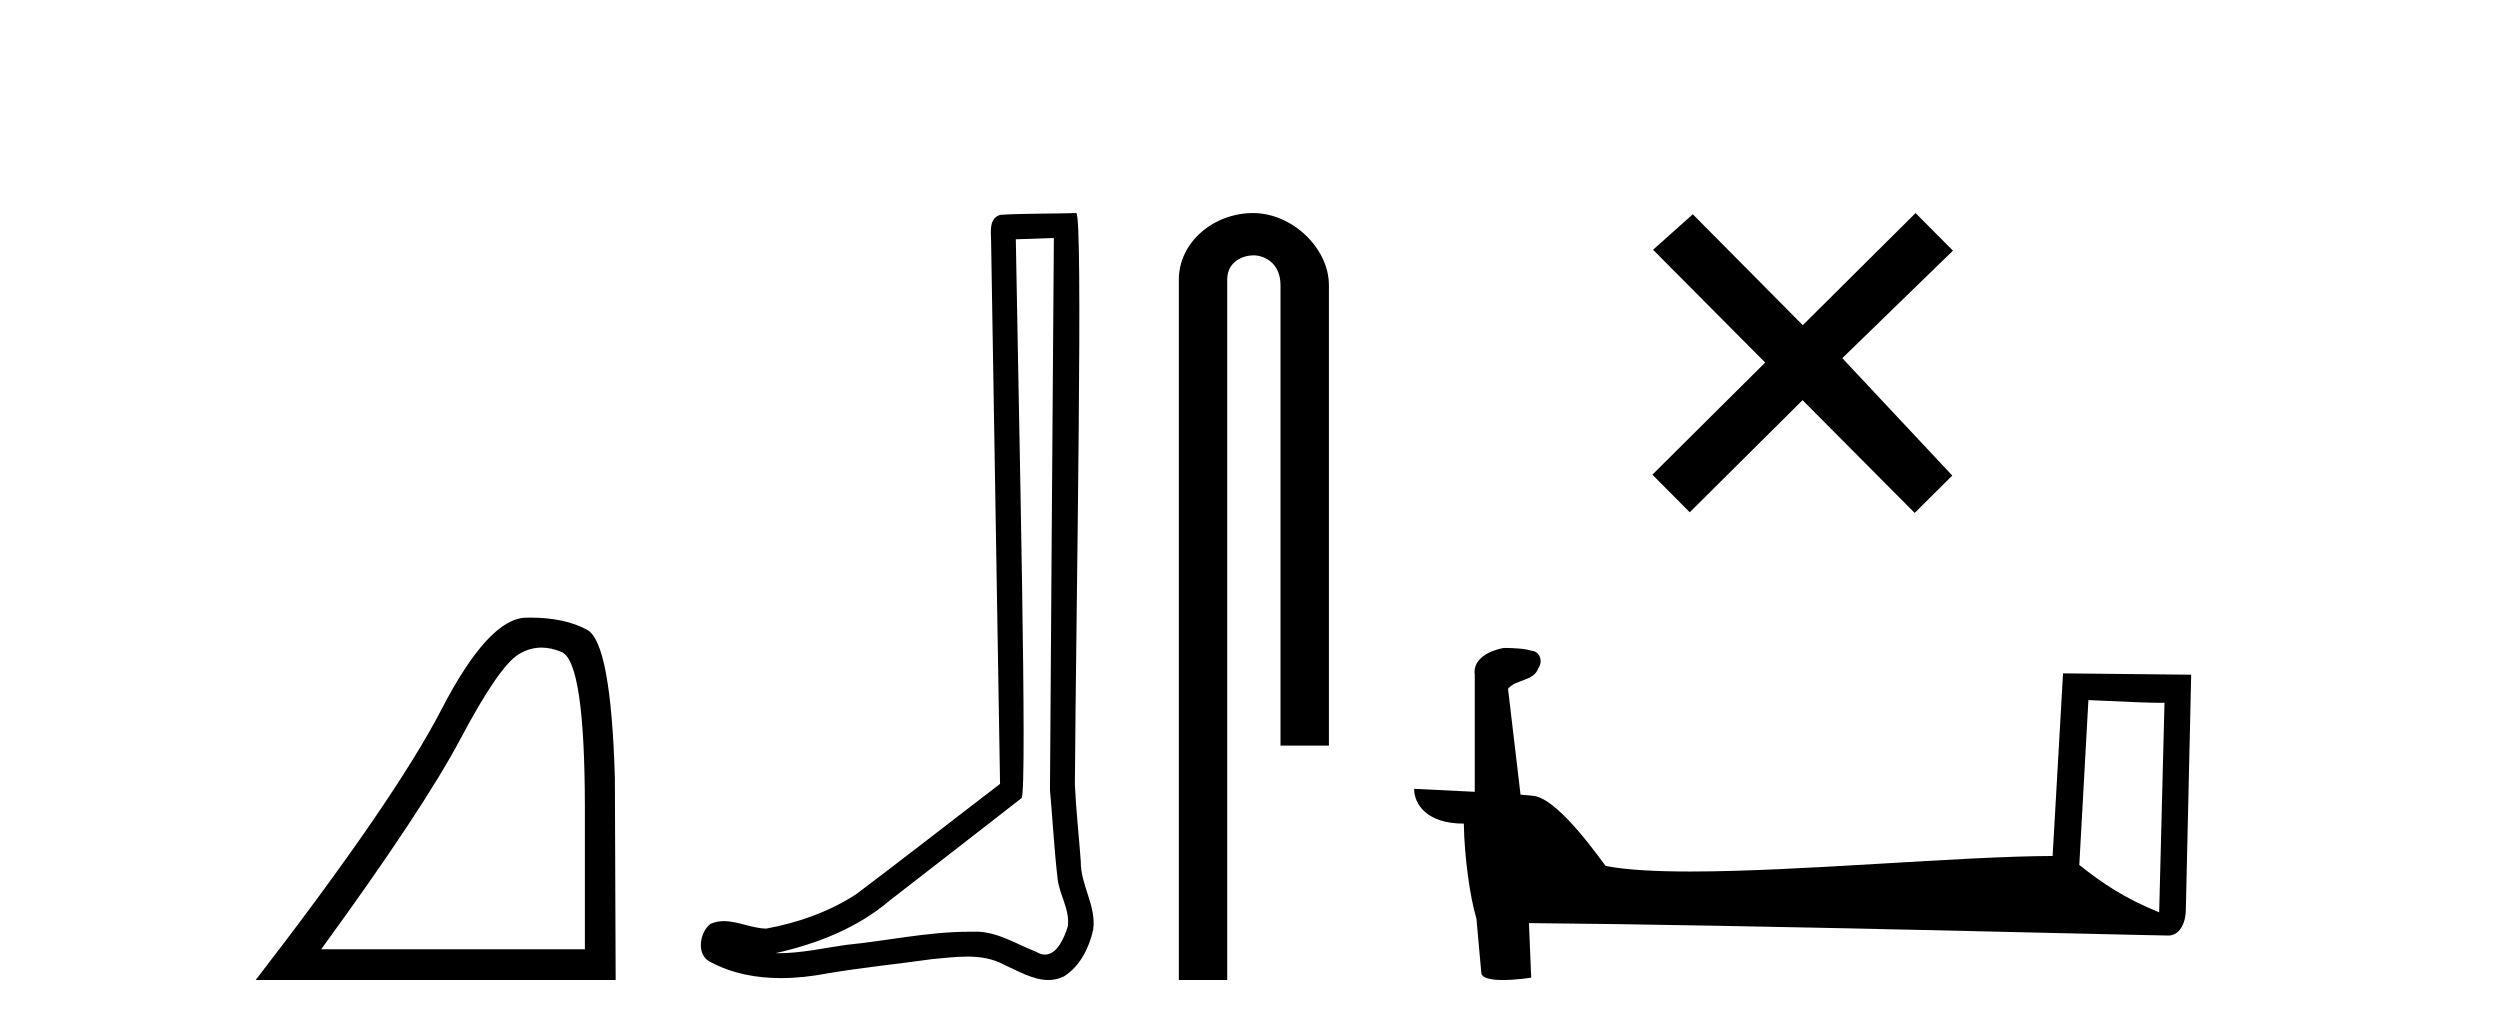
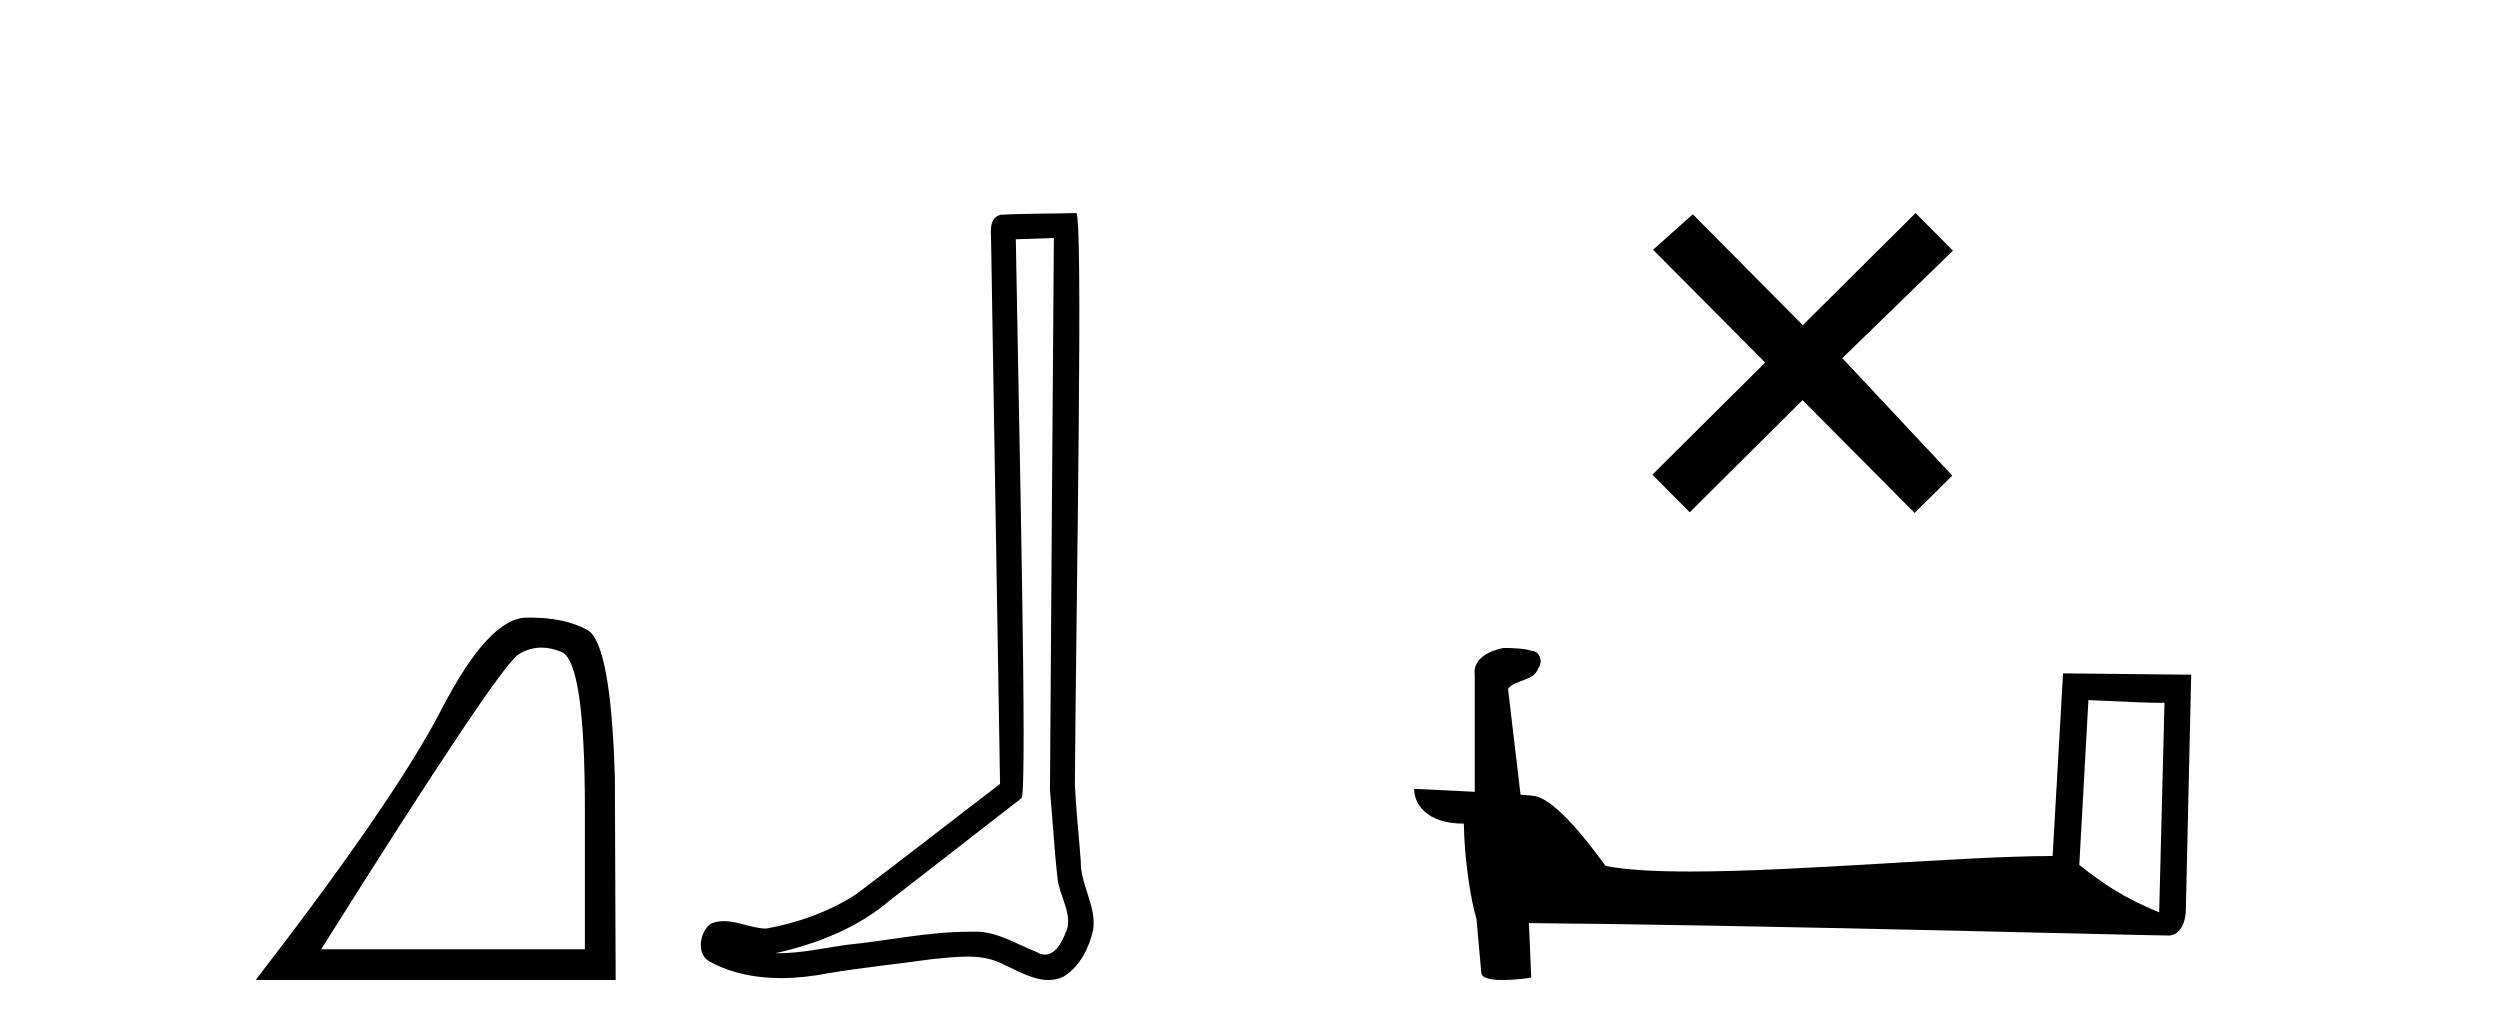
<svg xmlns="http://www.w3.org/2000/svg" width="99.0" height="41.0">
-   <path d="M 21.443 25.645 Q 21.827 25.645 22.239 25.819 Q 23.161 26.21 23.161 32.025 L 23.161 37.59 L 12.719 37.59 Q 16.752 32.056 18.253 29.227 Q 19.753 26.398 20.535 25.913 Q 20.968 25.645 21.443 25.645 ZM 21 24.458 Q 20.917 24.458 20.832 24.459 Q 19.347 24.491 17.487 28.086 Q 15.627 31.681 10.124 38.809 L 24.38 38.809 L 24.349 30.806 Q 24.193 25.46 23.255 24.944 Q 22.37 24.458 21 24.458 Z" style="fill:#000000;stroke:none" />
+   <path d="M 21.443 25.645 Q 21.827 25.645 22.239 25.819 Q 23.161 26.21 23.161 32.025 L 23.161 37.59 L 12.719 37.59 Q 19.753 26.398 20.535 25.913 Q 20.968 25.645 21.443 25.645 ZM 21 24.458 Q 20.917 24.458 20.832 24.459 Q 19.347 24.491 17.487 28.086 Q 15.627 31.681 10.124 38.809 L 24.38 38.809 L 24.349 30.806 Q 24.193 25.46 23.255 24.944 Q 22.37 24.458 21 24.458 Z" style="fill:#000000;stroke:none" />
  <path d="M 41.733 9.424 C 41.682 16.711 41.624 23.997 41.579 31.284 C 41.685 32.464 41.747 33.649 41.884 34.826 C 41.965 35.455 42.375 36.041 42.285 36.685 C 42.152 37.12 41.866 37.802 41.383 37.802 C 41.276 37.802 41.159 37.769 41.033 37.691 C 40.251 37.391 39.506 36.894 38.645 36.894 C 38.598 36.894 38.55 36.895 38.501 36.898 C 38.458 36.898 38.416 36.897 38.373 36.897 C 36.736 36.897 35.127 37.259 33.502 37.418 C 32.614 37.544 31.73 37.747 30.83 37.747 C 30.792 37.747 30.754 37.746 30.716 37.745 C 32.341 37.378 33.946 36.757 35.226 35.665 C 36.968 34.31 38.716 32.963 40.455 31.604 C 40.691 31.314 40.343 16.507 40.226 9.476 C 40.728 9.459 41.23 9.441 41.733 9.424 ZM 42.618 8.437 C 42.617 8.437 42.617 8.437 42.617 8.437 C 41.757 8.465 40.476 8.452 39.618 8.506 C 39.16 8.639 39.24 9.152 39.247 9.52 C 39.365 16.694 39.483 23.868 39.602 31.042 C 37.7 32.496 35.815 33.973 33.902 35.412 C 32.832 36.109 31.594 36.543 30.345 36.772 C 29.786 36.766 29.221 36.477 28.665 36.477 C 28.487 36.477 28.309 36.507 28.133 36.586 C 27.703 36.915 27.556 37.817 28.13 38.093 C 28.994 38.557 29.956 38.733 30.925 38.733 C 31.537 38.733 32.151 38.663 32.745 38.55 C 34.126 38.315 35.52 38.178 36.906 37.982 C 37.362 37.942 37.835 37.881 38.301 37.881 C 38.805 37.881 39.301 37.953 39.756 38.201 C 40.303 38.444 40.908 38.809 41.517 38.809 C 41.721 38.809 41.925 38.768 42.128 38.668 C 42.767 38.27 43.136 37.528 43.291 36.81 C 43.42 35.873 42.787 35.044 42.799 34.114 C 42.726 33.096 42.61 32.08 42.565 31.061 C 42.617 23.698 42.901 8.437 42.618 8.437 Z" style="fill:#000000;stroke:none" />
-   <path d="M 49.626 8.437 C 48.057 8.437 46.682 9.591 46.682 11.072 L 46.682 38.809 L 48.598 38.809 L 48.598 11.072 C 48.598 10.346 49.237 10.111 49.638 10.111 C 50.06 10.111 50.708 10.406 50.708 11.296 L 50.708 29.526 L 52.625 29.526 L 52.625 11.296 C 52.625 9.813 51.156 8.437 49.626 8.437 Z" style="fill:#000000;stroke:none" />
  <path d="M 71.39 12.877 L 67.035 8.485 L 65.461 9.89 L 69.901 14.357 L 65.434 18.797 L 66.914 20.286 L 71.381 15.846 L 75.821 20.312 L 77.31 18.832 L 72.955 14.183 L 77.337 9.926 L 75.856 8.437 L 71.39 12.877 Z" style="fill:#000000;stroke:none" />
  <path d="M 82.701 27.723 C 84.29 27.8 85.167 27.832 85.544 27.832 C 85.621 27.832 85.677 27.831 85.714 27.828 L 85.714 27.828 L 85.503 36.128 C 84.138 35.572 83.298 35.009 82.34 34.253 L 82.701 27.723 ZM 59.626 25.659 C 59.58 25.659 59.548 25.66 59.532 25.661 C 59.007 25.758 58.308 26.078 58.4 26.723 C 58.4 28.267 58.4 29.811 58.4 31.355 C 57.371 31.301 56.313 31.253 55.999 31.238 L 55.999 31.238 C 55.999 31.82 56.47 32.616 57.968 32.616 C 57.985 33.929 58.215 35.537 58.461 36.358 C 58.462 36.357 58.464 36.356 58.465 36.355 L 58.658 38.506 C 58.658 38.744 59.066 38.809 59.511 38.809 C 60.047 38.809 60.636 38.715 60.636 38.715 L 60.546 36.555 L 60.546 36.555 C 68.979 36.621 85.073 37.047 85.872 37.047 C 86.285 37.047 86.56 36.605 86.56 35.989 L 86.771 26.718 L 81.696 26.665 L 81.284 33.897 C 77.606 33.908 71.251 34.512 66.932 34.512 C 65.559 34.512 64.392 34.451 63.582 34.29 C 63.418 34.093 61.832 31.783 60.824 31.533 C 60.745 31.513 60.508 31.491 60.213 31.468 C 60.049 30.07 59.883 28.673 59.718 27.276 C 60.034 26.887 60.735 26.993 60.921 26.454 C 61.111 26.201 60.982 25.779 60.637 25.769 C 60.418 25.682 59.858 25.659 59.626 25.659 Z" style="fill:#000000;stroke:none" />
</svg>